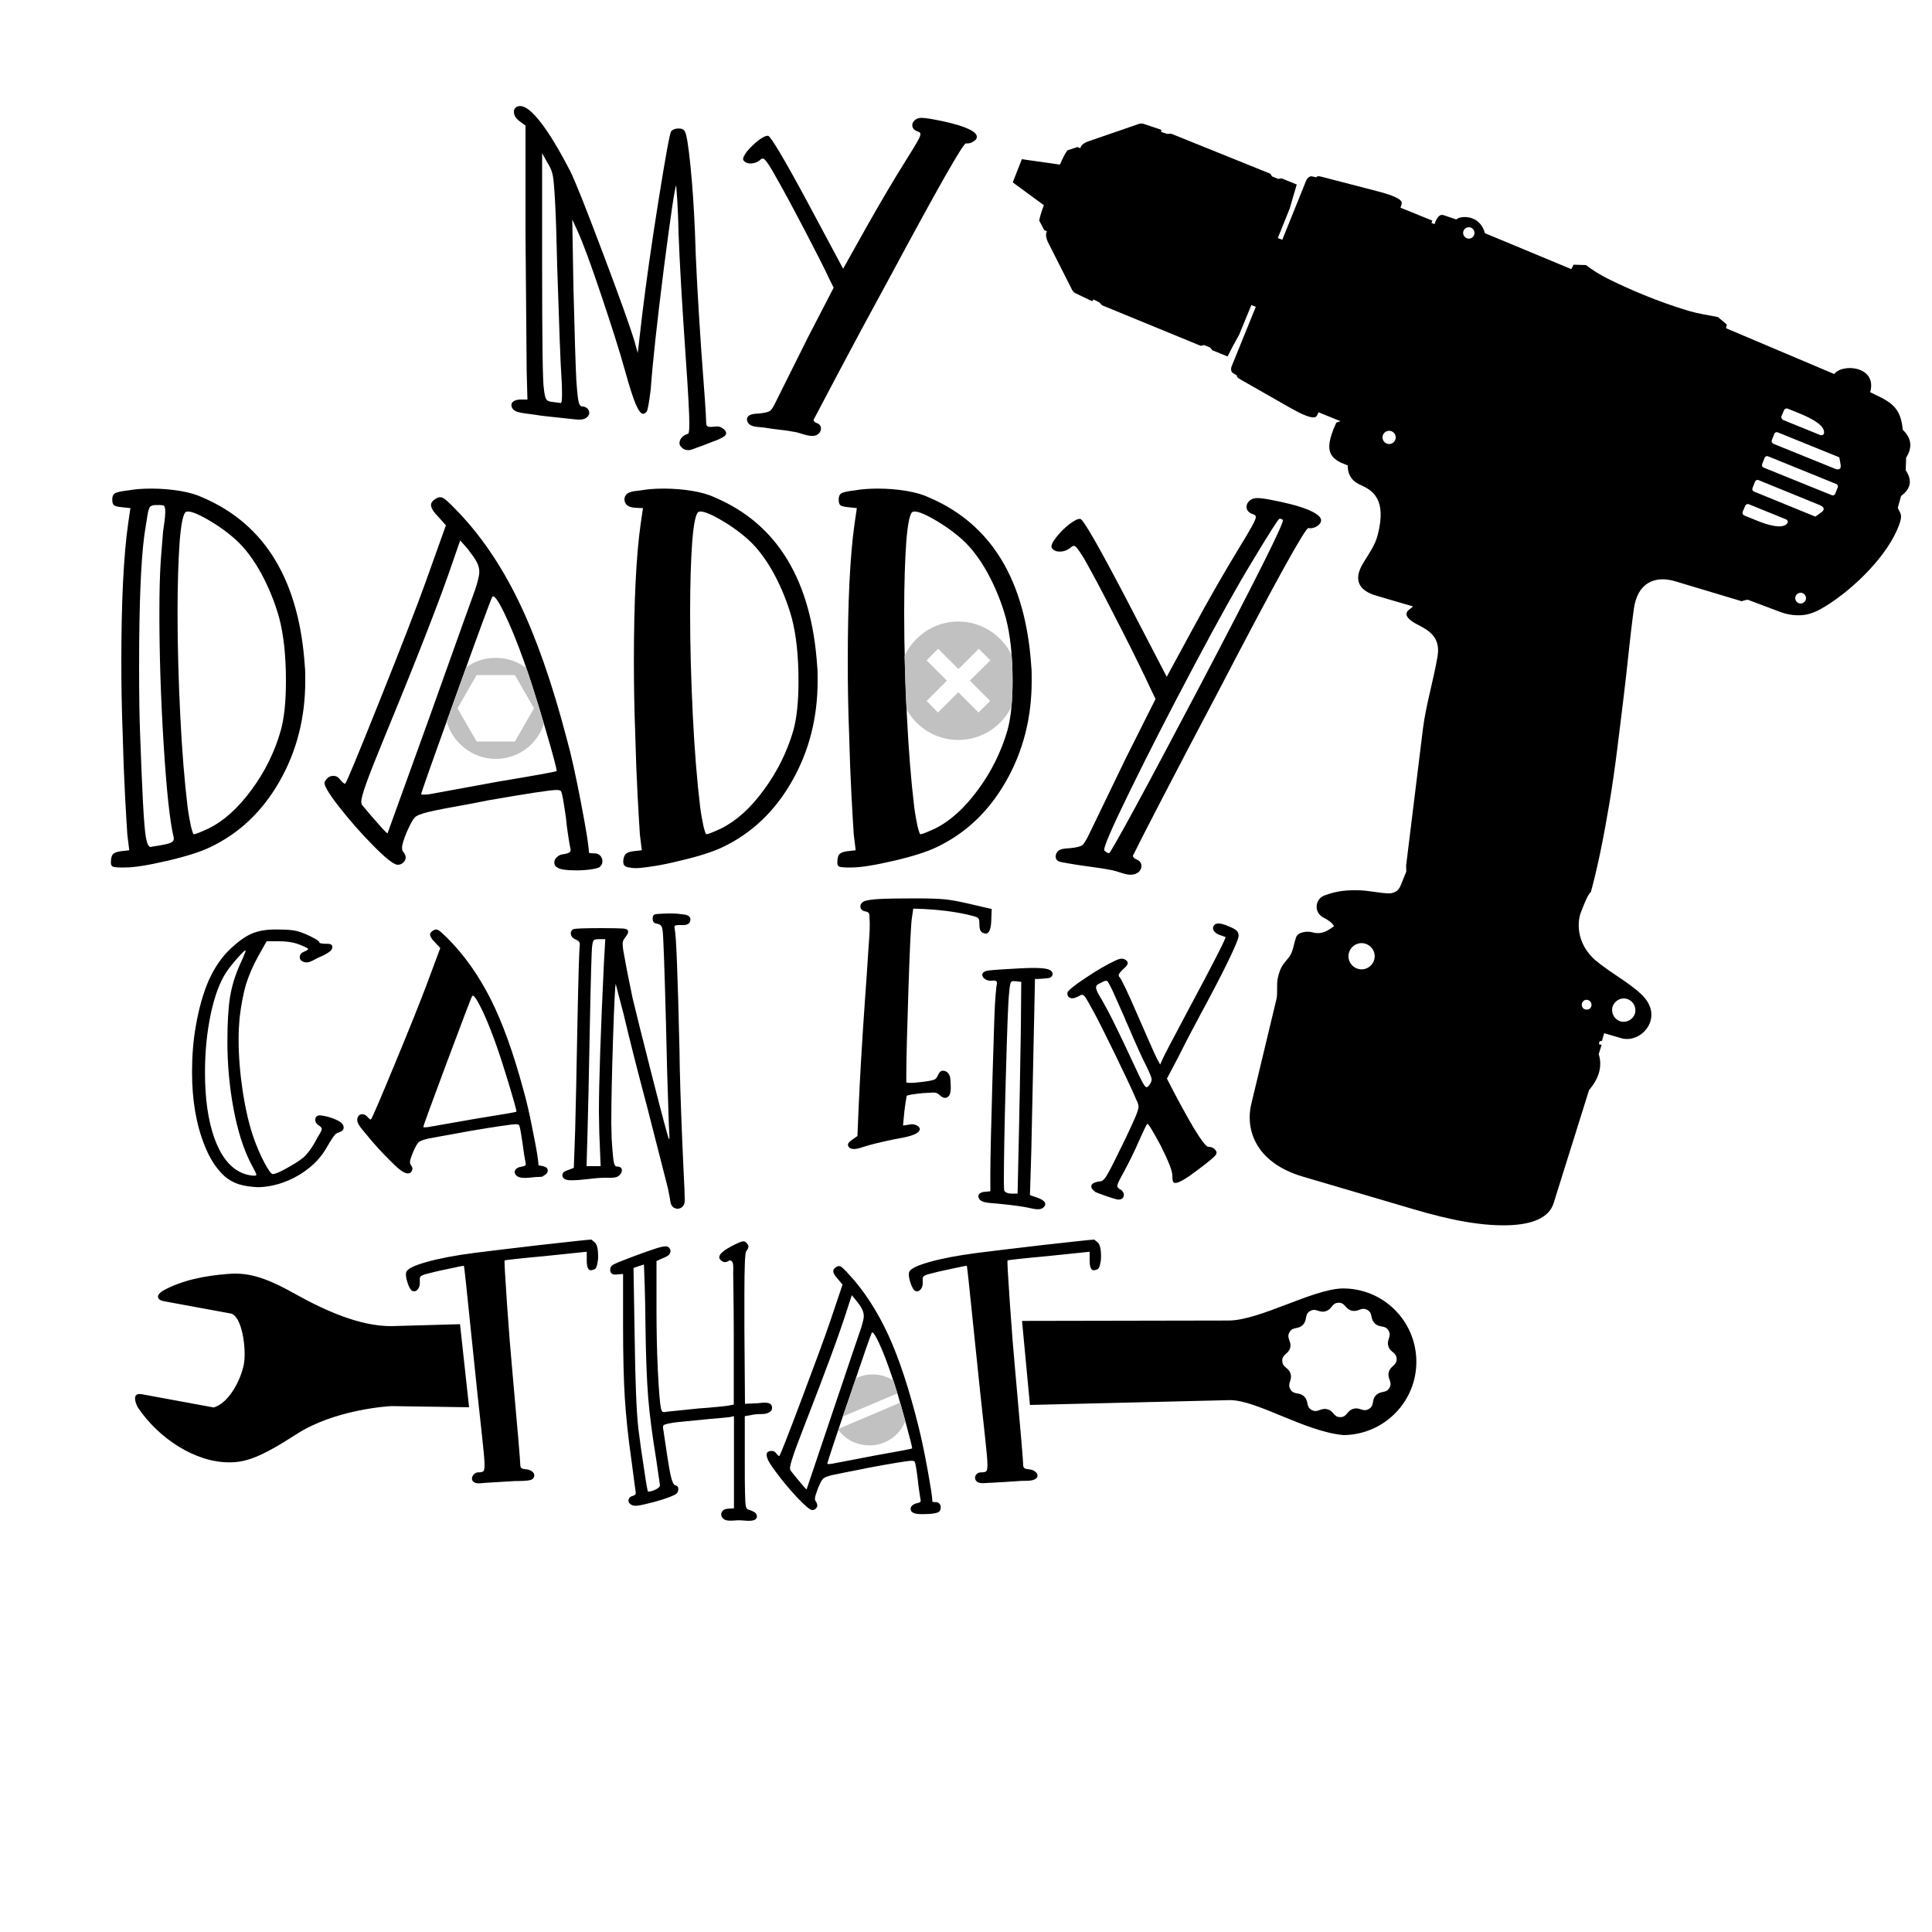
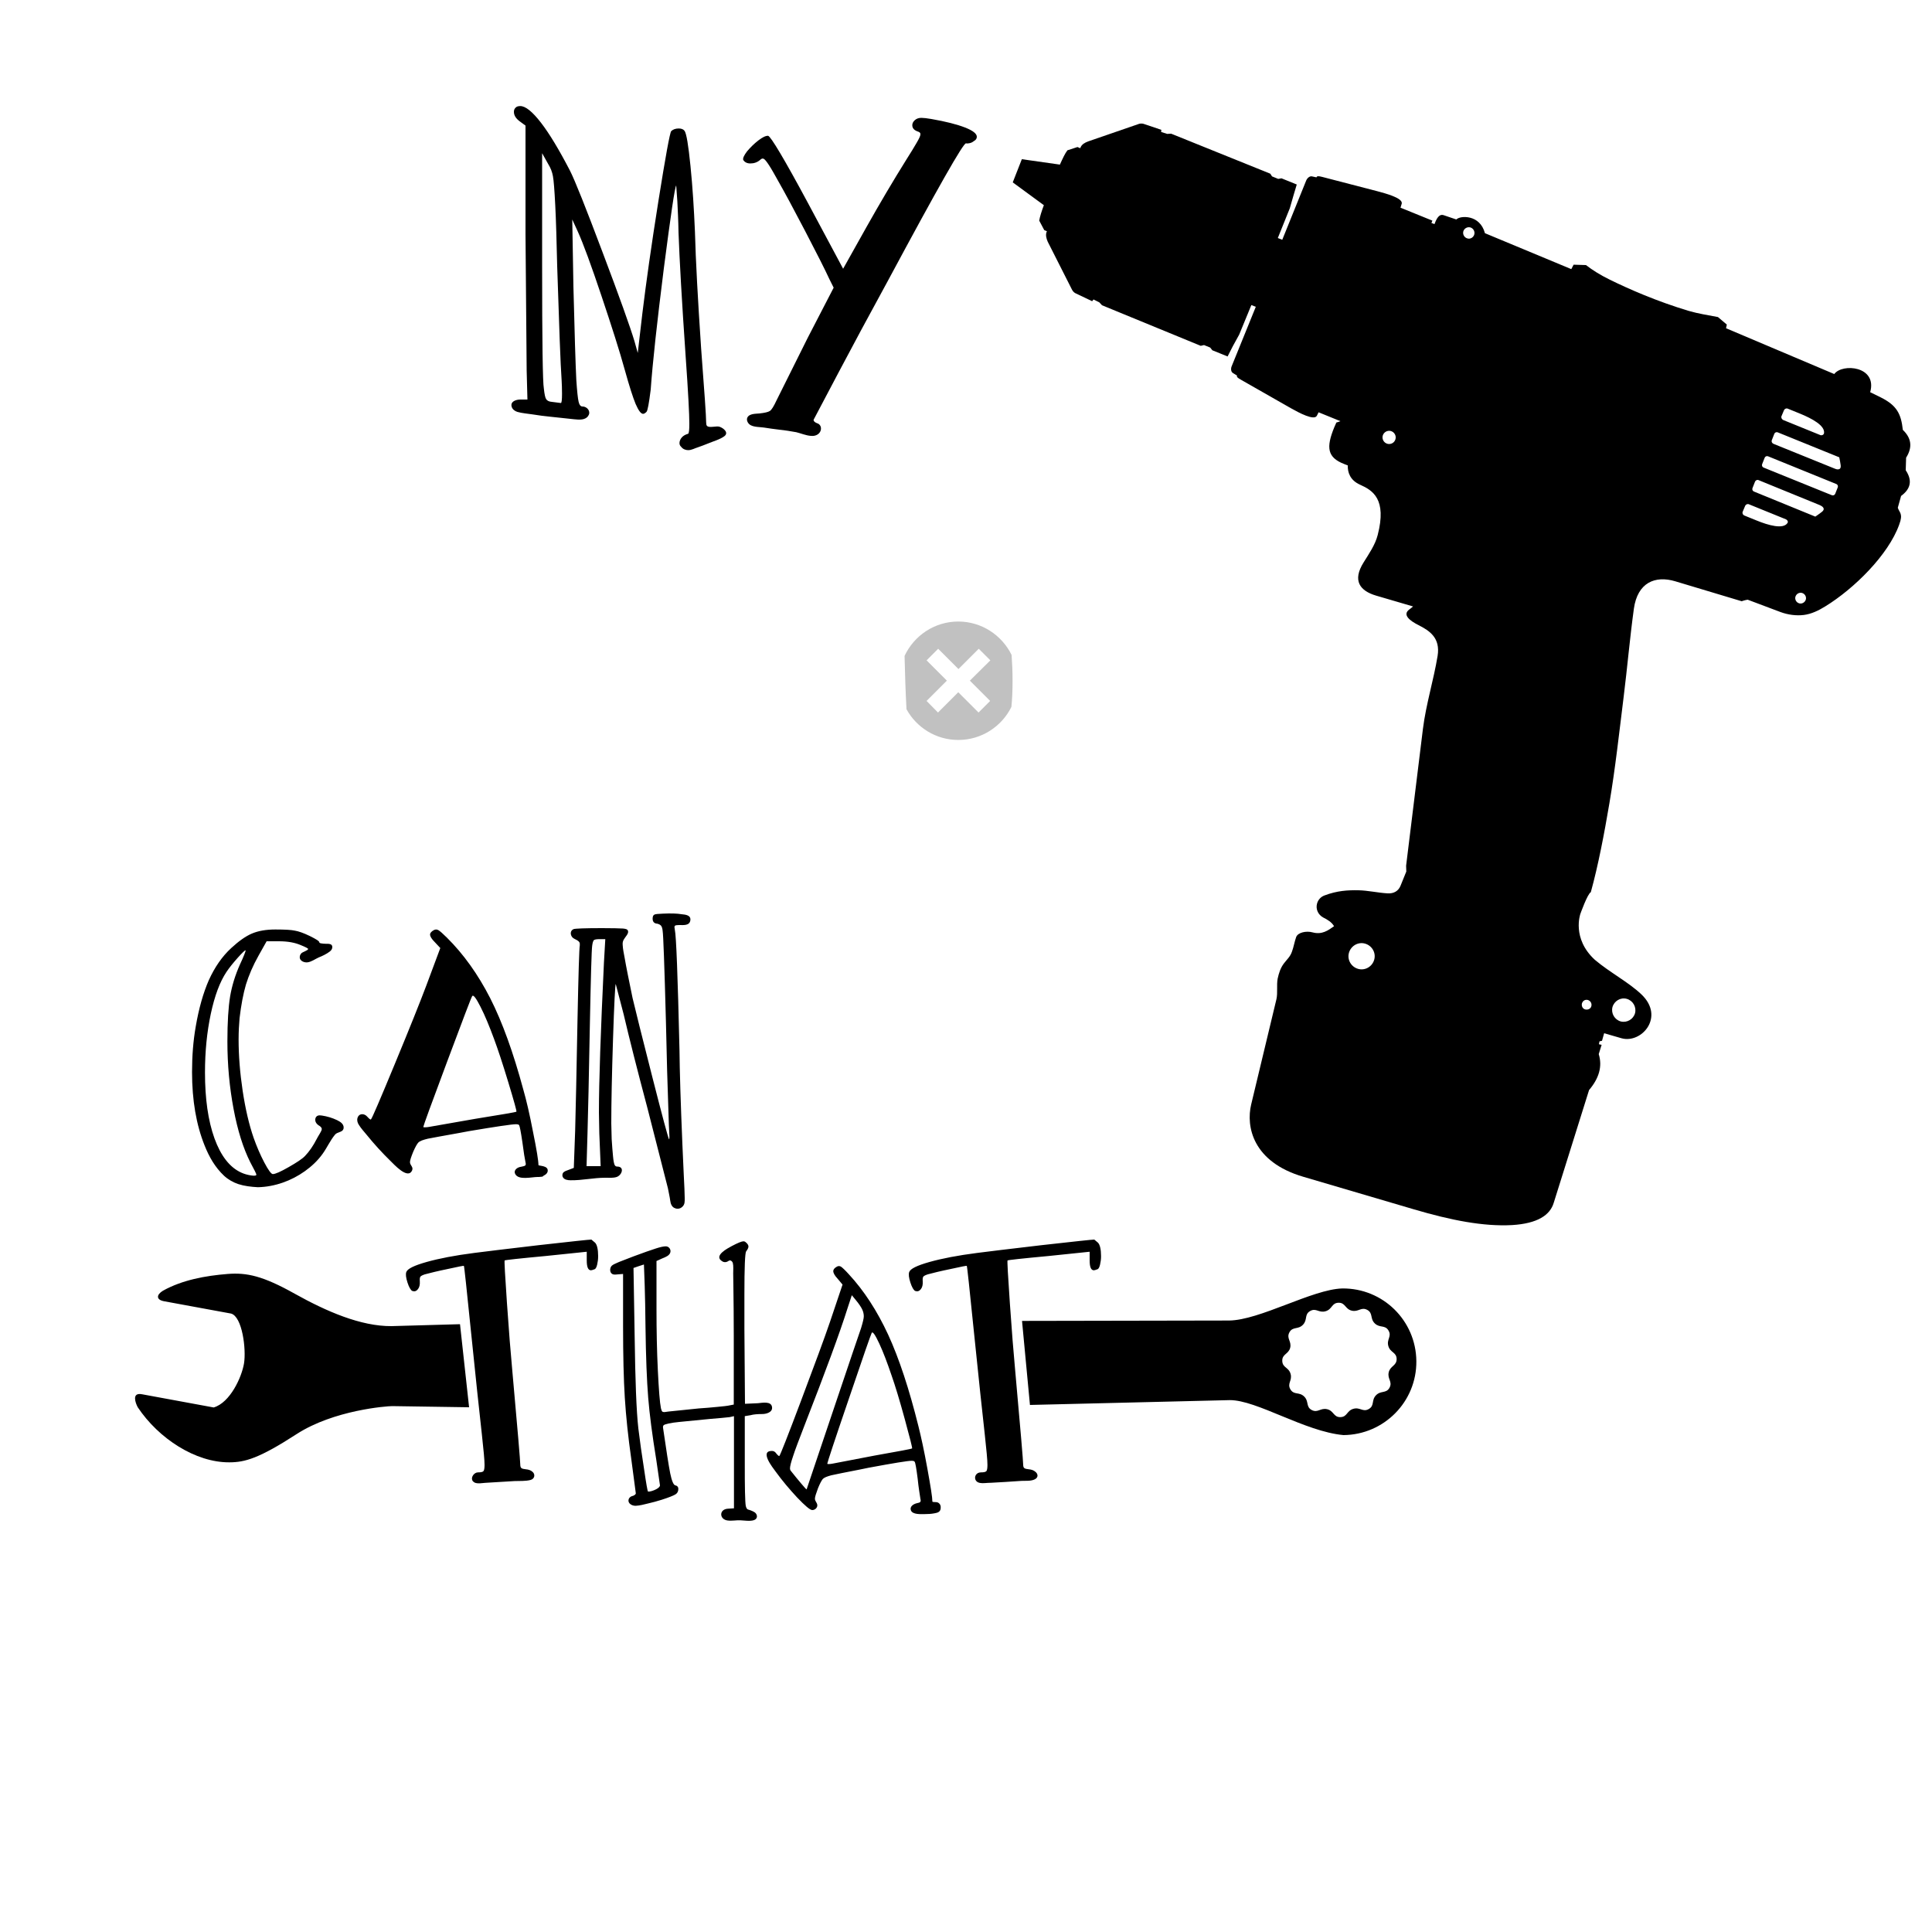
<svg xmlns="http://www.w3.org/2000/svg" version="1.1" id="Layer_1" x="0px" y="0px" width="1000px" height="1000px" viewBox="0 0 1000 1000" style="enable-background:new 0 0 1000 1000;" xml:space="preserve">
  <style type="text/css">
	.st0{fill:#C1C1C1;}
</style>
  <g>
    <path d="M351.7,229.3c0-1,0.5-2.1,1.2-2.9c0.8-0.9,1.9-1.5,3.3-1.9c0.4-0.3,0.6-2,0.6-5.1c0-4.9-0.6-16.5-1.9-34.8   c-2-28.9-3.2-50.3-3.7-64.3c-0.1-6.3-0.4-11.7-0.6-16c-0.3-4.4-0.5-7.1-0.6-8.3c-0.7,0.8-2.8,15.1-6.4,42.9   c-3.5,27.8-5.8,48.7-6.8,62.8c-0.9,7.1-1.6,11-2.2,11.5c-0.7,0.7-1.3,1-1.7,1c-1.2,0-2.4-1.7-3.9-5.1c-1.4-3.4-3.3-9.3-5.6-17.6   c-2.7-9.8-6.8-22.6-12.1-38.4c-5.3-15.8-9.4-27-12.3-33.4l-2.8-6.1l0.6,34.8c0.6,24.3,1.1,40.4,1.5,48.3c0.4,5.9,0.8,9.7,1.2,11.3   c0.4,1.6,1,2.4,2,2.4c1.8,0,3.6,1.5,3.5,3.4c-0.1,1.1-0.9,2.2-1.9,2.7c-2.1,1.2-5.6,0.5-7.9,0.3c-3.4-0.3-6.8-0.8-10.3-1.1   c-3.1-0.3-6.1-0.7-9.2-1.2c-2.5-0.4-5.5-0.6-7.9-1.3c-1.3-0.4-2.5-1.3-2.9-2.5c-1-2.9,2.2-3.9,4.4-3.9h3.7l-0.4-15l-0.6-70.7   L272,65l-3-2.2c-2-1.5-3-3.1-3-4.9c0-0.8,0.2-1.5,0.8-2.1c0.5-0.6,1.3-0.9,2.5-0.9c2.7,0,6.3,2.9,10.7,8.6c4.4,5.7,9.4,14,15,24.8   c2.6,5.1,8.2,19.2,16.9,42.3c8.7,23,14.2,38.4,16.5,46l1.7,6.1l2.4-20.6c1.9-15.6,4.6-34.9,8.3-58.1c3.7-23.2,5.9-35.2,6.6-36.1   c0.9-0.9,2.2-1.4,3.9-1.4c1.4,0,2.4,0.4,3,1.2c1,1.3,2,7.4,3.1,18.3c1.1,10.9,1.8,22.2,2.3,33.9c0.4,15,1.5,35.2,3.2,60.4   c1.7,22.4,2.6,35.2,2.6,38.2c0,0.9,0.1,1.5,0.4,1.9c1.2,1.3,4.8-0.1,6.6,0.5c2.2,0.8,4.8,3.1,2.4,4.9c-2.3,1.7-5.7,2.6-8.3,3.7   c-1.8,0.7-3.5,1.4-5.3,2c-1.7,0.5-3.3,1.5-5.1,1.5c-1.4,0-2.8-0.6-3.6-1.7C351.9,230.7,351.7,230,351.7,229.3z M288.4,137.8   c-0.3-13.1-0.6-23.6-1-31.5c-0.4-7.9-0.8-13-1.2-15.1c-0.4-2.2-1.2-4.3-2.4-6.2l-3.2-5.7V137c0,39.7,0.3,61.1,0.9,64.1   c0.3,2.9,0.7,4.8,1.2,5.5c0.5,0.8,1.5,1.3,2.9,1.4l4.7,0.6c0.4,0,0.6-1.6,0.6-4.8c0-2.8-0.1-5.1-0.2-6.9   C290.1,188.6,289.4,168.8,288.4,137.8z M403.3,222.4c-2.6-0.3-5.3-0.7-7.9-1.1c-2.1-0.3-4.9-0.2-6.8-1.2c-1.4-0.7-2.4-2.5-1.8-3.9   c1-2.2,4.4-2,6.3-2.2c2.7-0.3,4.5-0.7,5.4-1.3c0.9-0.6,2-2.4,3.4-5.4l16.2-32.5l13.4-25.9l-2.2-4.4c-2.3-5-6.5-13.3-12.5-24.8   c-6-11.5-10.7-20.2-14-26c-1.9-3.4-3.4-6.1-4.7-8.1c-1.3-2-2.2-3.1-2.8-3.4c-0.6-0.3-1.2-0.1-1.9,0.6c-1.4,1.2-3.1,1.8-5,1.8   c-1.7,0-2.9-0.6-3.7-1.8c-0.3-0.9,0.4-2.4,2-4.5c1.7-2,3.6-3.9,5.8-5.6c2.2-1.7,3.9-2.5,5.1-2.4c1.4,0.4,8.3,11.9,20.5,34.6   l18.3,34.2l12.1-21.6c6.8-12.1,13.7-23.8,20.7-35c2.2-3.4,3.9-6.3,5.2-8.5c1.3-2.2,2-3.7,2-4.4c0.1-0.7-0.3-1.1-1-1.4   c-2.2-0.7-3.2-1.8-3.2-3.4c0-0.9,0.4-1.8,1.3-2.6c0.9-0.8,2-1.2,3.4-1.2c1.1,0,2.9,0.2,5.2,0.6c7.5,1.3,13.3,2.8,17.4,4.4   c4.1,1.6,6.1,3.2,6.1,4.8c0,0.9-0.5,1.7-1.5,2.2c-0.6,0.5-1.3,0.9-2.2,1.1c-0.9,0.2-1.5,0.2-1.9,0.1c-1.3-0.4-14.7,23.2-40.3,70.9   c-10.1,18.5-18.5,34.1-25.3,47c-6.8,12.9-11.2,21.3-13.3,25.2c0,0.7,0.6,1.3,1.9,1.8c2.3,0.7,2.5,3.6,0.9,5.2   c-1.1,1.1-2.7,1.5-4.3,1.3c-2.5-0.2-5-1.3-7.5-1.9C409.3,223.2,406.3,222.7,403.3,222.4z" />
-     <path d="M58.8,448.7c-0.9-0.2-1.4-0.9-1.4-2c0-2.2,0.3-3.7,1-4.5c0.7-0.8,2-1.3,4-1.6l4.5-0.5l-1-8.2c-0.3-4.4-0.7-11.2-1.2-20.5   c-0.5-9.3-0.9-19.8-1.2-31.6c-0.5-12.7-0.7-25.1-0.7-37.3c0-31.3,1.2-55.1,3.5-71.3l1.2-8.2l-4.7-0.5c-1.8-0.2-3.1-0.5-3.7-0.9   c-0.7-0.5-1-1.5-1-3.1c0-1.6,0.5-2.6,1.4-3.2c0.9-0.5,3.3-1.1,7.1-1.5c3.3-0.6,7.2-0.9,11.7-0.9c5.1,0,10.1,0.4,14.9,1.2   c4.8,0.8,8.8,2,11.9,3.5c32.3,13.9,49.8,43.1,52.7,87.5c0.2,1.6,0.2,4,0.2,7.3c0,19.1-4.4,36.4-13.3,52   c-8.9,15.6-20.8,26.9-35.9,34.1c-4.8,2.3-12.1,4.7-22,7c-9.9,2.3-17.2,3.5-22,3.5C61.6,449.1,59.7,448.9,58.8,448.7z M89.3,435.6   c0.6-0.5,0.8-1.3,0.6-2.2c-2-8.1-3.7-24.2-5.2-48.2c-1.5-24-2.2-46.6-2.2-67.7c0-10.6,0.2-19.7,0.7-27.2c0.4-5.1,0.8-10.1,1.2-15.2   c0.2-2.1,2.4-13,0.1-13.5c-0.7-0.2-2-0.2-3.8-0.2c-1.3,0-2.3,0.3-2.9,0.8c-0.6,0.6-1.1,2.1-1.5,4.7c-0.4,2.6-1,6-1.6,10.2   c-1.8,13.5-2.7,36.1-2.7,68c0,15.5,0.2,26.9,0.5,34.3c0.5,14.4,1,26.3,1.5,35.8c0.5,9.5,1,15.7,1.6,18.7c0.6,3,1.4,4.5,2.4,4.5   c0.8-0.2,1.9-0.4,3.4-0.6c1.4-0.2,2.9-0.5,4.3-0.8C87.6,436.6,88.8,436.1,89.3,435.6z M130.2,408.8c7-9.5,12-19.7,15.1-30.6   c1.8-6.4,2.7-15,2.7-25.8c0-13-1.2-23.9-3.5-32.6c-2.3-8.3-5.5-16-9.4-23.2c-4-7.2-8.3-12.9-12.9-17.1c-4.3-3.9-9.3-7.5-14.9-10.7   c-5.6-3.2-9.3-4.5-10.9-3.9c-1.5,0.5-2.6,5.6-3.4,15.3c-0.7,9.7-1.1,22.1-1.1,37.1c0,17.1,0.5,34.7,1.4,53   c0.9,18.3,2.2,34.1,3.8,47.4c0.5,3.8,1.1,7,1.7,9.9c0.7,2.8,1.2,4.2,1.5,4.2c0.8,0,3.4-1,7.7-3   C115.9,424.9,123.2,418.3,130.2,408.8z M306.5,449.9c-2.5,0.4-5.2,0.6-8.2,0.6c-5.1,0-8.4-0.5-9.7-1.4c-1.2-0.6-1.7-1.5-1.7-2.6   c0-1.1,0.5-2.1,1.4-2.9c0.9-0.9,2.1-1.4,3.6-1.5c1.7-0.3,2.7-0.7,3.1-1.1c0.4-0.4,0.5-1.2,0.1-2.5c-0.2-0.8-0.5-2.7-1-5.9   c-0.5-3.1-0.9-6.3-1.2-9.6c-1.2-8.3-2-12.7-2.5-13.4c-0.2-0.5-1-0.7-2.5-0.7c-3,0-14.8,1.8-35.5,5.4l-7,1.4   c-12.3,2.2-20.2,3.7-23.8,4.6c-3.6,0.9-6,1.8-7,2.9c-1,1.1-2.3,3.5-4,7.3c-1.7,4.1-2.5,6.8-2.5,8.2c0,1.1,0.2,1.9,0.7,2.3   c0.8,1.1,1.2,2,1.2,2.8c0,0.9-0.4,1.8-1.2,2.6c-0.8,0.8-1.8,1.2-3,1.2c-1.8,0-6-3.2-12.4-9.7c-6.5-6.5-12.4-13.3-17.9-20.3   c-5.5-7-7.9-11.3-7.5-12.7c1-2.2,2.5-3.3,4.5-3.3c1.5,0,2.6,0.6,3.5,1.9c1.5,1.7,2.4,2.4,2.7,2.1c0.8-0.9,6.8-15.4,18-43.4   c11.2-28,19.1-48.4,23.7-61.2l10.4-29.1l-4.2-4.7c-2.3-2.3-3.5-4.3-3.5-5.9c0-1.2,1-2.4,3-3.5c1.2-0.6,2.3-0.6,3.5,0.1   c1.2,0.7,3.2,2.6,6.2,5.7c12.6,12.8,23.4,28.6,32.5,47.3c9.1,18.7,17.5,42.6,25.1,71.7c2.2,7.8,4.6,18.8,7.3,32.8   c2.7,14.1,4.1,22.7,4.1,25.8c0,0.3,1,0.5,3,0.5c1.2,0,2.1,0.4,2.9,1.2c0.7,0.8,1.1,1.7,1.1,2.8c0,1.1-0.3,2-1,2.6   C310.5,449,309,449.5,306.5,449.9z M221.8,372.6c15.2-42.7,23.3-65.1,24.1-67.3c1.5-4.5,2.2-7.6,2.2-9.2c0-1.9-0.5-3.7-1.5-5.5   c-1-1.8-2.6-4-4.7-6.7l-3.7-4.2l-3.5,10.1c-6.6,19.6-18.4,49.8-35.3,90.8c-4.8,11.7-8.1,20-9.8,24.8c-1.7,4.8-2.6,7.9-2.6,9.5   c0,0.9,0.2,1.6,0.7,2.1c3,3.6,5.8,6.9,8.6,10c2.7,3.1,4.2,4.5,4.3,4.3L221.8,372.6z M257.1,404.7c19.9-3.3,30.2-5.2,31-5.6   c0.3-0.3-1.7-7.9-6.1-22.9c-4.4-14.9-8-26.2-10.8-33.9c-3.5-9.9-6.9-18.2-10.2-25c-3.3-6.8-5.4-9.6-6.2-8.3   c-0.7,1.1-7,18.2-18.9,51.3c-11.9,33.1-17.9,50-17.9,50.8c0,0.2,0.3,0.2,1,0.2c1.3,0,2.4-0.1,3.2-0.2L257.1,404.7z M324.1,448.6   c-0.9-0.4-1.4-0.9-1.5-2.3c-0.1-1.3,0.3-3.1,1.1-4.1c0.7-0.8,2-1.3,4-1.6l4.5-0.5l-1-8.2c-0.3-4.4-0.7-11.2-1.2-20.5   c-0.5-9.3-0.9-19.8-1.2-31.6c-0.5-12.7-0.7-25.1-0.7-37.3c0-31.3,1.2-55.1,3.5-71.3c0,0,1.2-8.2,1.2-8.2c-2.5-0.2-6.3,0.2-8.3-1.6   c-1-0.9-1.5-2.4-1.2-3.7c0.8-3.7,5.6-3.4,8.5-3.9c3.3-0.6,7.2-0.9,11.7-0.9c5.1,0,10.1,0.4,14.9,1.2c4.8,0.8,8.8,2,11.9,3.5   c32.3,13.9,49.8,43.1,52.7,87.5c0.2,1.6,0.2,4,0.2,7.3c0,19.1-4.4,36.4-13.3,52c-8.9,15.6-20.8,26.9-35.9,34.1   c-4.8,2.3-12.1,4.7-22,7c-4.9,1.2-9.8,2.3-14.8,3c-3.8,0.5-7.8,1.3-11.5,0.5C324.9,448.9,324.5,448.8,324.1,448.6z M395.4,408.8   c7-9.5,12-19.7,15.2-30.6c1.8-6.4,2.7-15,2.7-25.8c0-13-1.2-23.9-3.5-32.6c-2.3-8.3-5.5-16-9.4-23.2c-4-7.2-8.3-12.9-12.9-17.1   c-4.3-3.9-9.3-7.5-14.9-10.7c-5.6-3.2-9.3-4.5-10.9-3.9c-1.5,0.5-2.6,5.6-3.4,15.3c-0.7,9.7-1.1,22.1-1.1,37.1   c0,17.1,0.5,34.7,1.4,53c0.9,18.3,2.2,34.1,3.8,47.4c0.5,3.8,1.1,7,1.7,9.9c0.7,2.8,1.2,4.2,1.5,4.2c0.8,0,3.4-1,7.7-3   C381.1,424.9,388.5,418.3,395.4,408.8z M434.8,448.7c-0.9-0.2-1.4-0.9-1.4-2c0-2.2,0.3-3.7,1-4.5c0.7-0.8,2-1.3,4-1.6l4.5-0.5   l-1-8.2c-0.3-4.4-0.7-11.2-1.2-20.5c-0.5-9.3-0.9-19.8-1.2-31.6c-0.5-12.7-0.7-25.1-0.7-37.3c0-31.3,1.2-55.1,3.5-71.3l1.2-8.2   l-4.7-0.5c-1.8-0.2-3.1-0.5-3.7-0.9c-0.7-0.5-1-1.5-1-3.1c0-1.6,0.5-2.6,1.4-3.2c0.9-0.5,3.3-1.1,7.1-1.5c3.3-0.6,7.2-0.9,11.7-0.9   c5.1,0,10.1,0.4,14.9,1.2c4.8,0.8,8.8,2,11.9,3.5c32.3,13.9,49.8,43.1,52.7,87.5c0.2,1.6,0.2,4,0.2,7.3c0,19.1-4.4,36.4-13.3,52   c-8.9,15.6-20.8,26.9-35.9,34.1c-4.8,2.3-12.1,4.7-22,7c-9.9,2.3-17.2,3.5-22,3.5C437.7,449.1,435.7,448.9,434.8,448.7z    M506.2,408.8c7-9.5,12-19.7,15.2-30.6c1.8-6.4,2.7-15,2.7-25.8c0-13-1.2-23.9-3.5-32.6c-2.3-8.3-5.5-16-9.4-23.2   c-4-7.2-8.3-12.9-12.9-17.1c-4.3-3.9-9.3-7.5-14.9-10.7c-5.6-3.2-9.3-4.5-10.9-3.9c-1.5,0.5-2.6,5.6-3.4,15.3   c-0.7,9.7-1.1,22.1-1.1,37.1c0,17.1,0.5,34.7,1.4,53c0.9,18.3,2.2,34.1,3.8,47.4c0.5,3.8,1.1,7,1.7,9.9c0.7,2.8,1.2,4.2,1.5,4.2   c0.8,0,3.4-1,7.7-3C491.9,424.9,499.2,418.3,506.2,408.8z M565.6,448.8c-5.3-0.7-10.6-1.5-15.9-2.5c-1-0.2-2-0.4-2.6-1.1   c-0.7-0.7-0.8-1.8-0.6-2.7c0.9-3.5,4.5-3.2,7.4-3.5c3.1-0.3,5.2-0.8,6.2-1.5c1-0.7,2.3-2.9,4-6.5l18.6-38.5l15.4-30.7l-2.5-5.2   c-2.7-5.9-7.5-15.8-14.4-29.4c-7-13.7-12.3-24-16.1-30.9c-2.2-4.1-4-7.3-5.5-9.6c-1.5-2.3-2.6-3.7-3.2-4c-0.7-0.3-1.4-0.1-2.2,0.7   c-1.7,1.4-3.6,2.1-5.7,2.1c-2,0-3.4-0.7-4.2-2.1c-0.3-1.1,0.5-2.9,2.4-5.3c1.9-2.4,4.1-4.7,6.7-6.7c2.6-2,4.5-3,5.8-2.8   c1.7,0.5,9.5,14.2,23.6,41.1l21.1,40.6l13.9-25.6c7.8-14.4,15.7-28.2,23.8-41.5c2.5-4.1,4.5-7.4,6-10.1c1.5-2.7,2.3-4.4,2.4-5.2   c0.1-0.8-0.3-1.3-1.1-1.6c-2.5-0.8-3.7-2.1-3.7-4c0-1.1,0.5-2.1,1.5-3.1c1-0.9,2.3-1.4,4-1.4c1.3,0,3.3,0.2,6,0.7   c8.6,1.6,15.3,3.3,20,5.2c4.7,1.9,7.1,3.8,7.1,5.6c0,2.6-4.2,4.7-6.5,4c-1.5-0.5-17,27.5-46.4,84c-11.6,21.9-21.3,40.5-29.2,55.7   c-7.9,15.2-13,25.2-15.3,29.9c0,0.8,0.7,1.5,2.2,2.1c2.8,1.2,2.9,4.6,0.6,6.5c-1.4,1.1-3.3,1.4-5.1,1.2c-2.9-0.4-5.6-1.7-8.5-2.3   C572.1,449.7,568.8,449.2,565.6,448.8z M588.3,416.6c9-16.6,19.7-36.8,32.2-60.5c30-57.1,44.5-86.1,43.5-87   c-0.8-0.6-1.5-0.8-1.9-0.5c-0.4,0.3-1.8,2.3-4.2,6.1c-2.4,3.8-5.7,9.1-9.8,16c-7.3,11.9-17.2,29.7-29.8,53.4   c-12.6,23.7-23.7,45.4-33.3,65c-9.6,19.6-14.1,30-13.4,31.1c0.3,0.3,0.7,0.6,1.1,0.9c0.4,0.3,0.9,0.5,1.4,0.5   C574.5,441.5,579.3,433.2,588.3,416.6z" />
    <path d="M123.4,612.9c-2.7-0.9-5.2-2.3-7.4-4.3c-4.7-4.4-7.8-9.9-10.1-15.7c-4.3-10.7-6.5-23.3-6.5-38c0-8.3,0.6-16.1,1.9-23.5   c1.6-9.4,3.9-17.5,6.8-24.1c3-6.6,6.8-12.2,11.6-16.6c3.9-3.6,7.4-6.1,10.7-7.5c3.3-1.4,7.3-2.1,12.1-2.1c5,0,8.4,0.2,10.1,0.6   c1.9,0.3,4.5,1.2,7.8,2.8c3.2,1.6,4.9,2.6,4.9,3.3c0,0.2,0.3,0.4,1,0.5c0.7,0.1,1.5,0.2,2.4,0.2c1.4,0,3.3-0.1,3.3,1.7   c0,0.9-0.5,1.7-1.3,2.3c-1.7,1.3-3.8,2.3-5.8,3.1c-1.8,0.8-3.6,2.2-5.7,2.5c-1.7,0.2-3.6-0.6-4-2.1c-0.2-0.9,0.1-1.9,0.8-2.6   c0.5-0.6,3.5-1.5,3.5-2.2c0-0.3-1.3-1-3.8-2c-3-1.3-6.7-2-11.3-2H138l-4.1,7.3c-3,5.3-5.1,10.3-6.6,15.1   c-1.4,4.8-2.5,10.6-3.3,17.4c-0.3,3.4-0.5,7.1-0.5,11c0,8.4,0.7,17.3,2.1,26.6c1.4,9.3,3.3,17.5,5.7,24.4c1.6,4.5,3.4,8.7,5.5,12.7   c2.1,4,3.6,6,4.4,6c1.3,0,4-1.2,8.2-3.6c4.2-2.4,7.1-4.3,8.5-5.8c2.2-2.3,4.2-5.2,6.1-8.9c0.2-0.4,0.7-1.3,1.5-2.6   c0.5-1,1.6-2.3,0.7-3.3c-0.4-0.5-0.9-0.8-1.4-1.1c-0.8-0.6-1.5-1.4-1.6-2.4c-0.2-1,0.3-2.1,1.2-2.5c0.7-0.3,1.4-0.2,2.2-0.1   c2.7,0.4,5.4,1.2,7.9,2.4c1,0.5,1.9,1,2.6,1.8c0.7,0.8,1,1.9,0.6,2.9c-0.6,1.6-3.2,1.4-4.3,2.8c-2.5,3-4.1,6.7-6.4,9.9   c-2.5,3.5-5.7,6.5-9.2,9c-7,5-15.6,8.1-24.3,8.3C129.9,614.3,126.5,613.9,123.4,612.9z M129.9,608.4c1.9,0.3,2.8,0.1,2.8-0.4   c0-0.4-1.1-2.6-3.2-6.5c-3.6-7.2-6.5-16.3-8.6-27.5c-2.1-11.1-3.2-22.8-3.2-34.9c0-10.1,0.5-17.8,1.4-23.3c0.9-5.4,2.6-11,5.1-16.6   c0.9-1.9,1.6-3.5,2.2-5c0.6-1.5,0.8-2.2,0.7-2.3c-0.2-0.2-1.6,1.1-4.1,3.9c-2.5,2.8-4.4,5.2-5.8,7.3c-3.4,5.1-6.1,12.3-8.1,21.7   c-2,9.4-3,19.5-3,30.3c0,13.6,1.6,24.9,4.9,34.1c3.3,9.1,7.9,15,13.8,17.7C126.3,607.6,128,608.1,129.9,608.4z M280,609.1   c-0.6,0.1-1.2,0.1-1.8,0.1c-2.9,0-9.8,1.8-11.5-1.5c-1.1-2.1,1.2-3.6,3.1-3.8c1.1-0.2,1.8-0.4,2.1-0.7c0.3-0.3,0.3-0.8,0.1-1.6   c-0.1-0.5-0.3-1.8-0.7-3.9c-0.3-2.1-0.6-4.2-0.9-6.4c-0.8-5.5-1.4-8.5-1.7-8.9c-0.1-0.3-0.7-0.5-1.7-0.5c-2,0-10.2,1.2-24.4,3.6   l-4.8,0.9c-8.4,1.5-13.9,2.5-16.4,3c-2.5,0.6-4.1,1.2-4.8,1.9c-0.7,0.7-1.6,2.3-2.7,4.8c-1.1,2.7-1.7,4.5-1.7,5.4   c0,1.7,1.9,2.5,1.1,4.3c-2.2,5-9.6-3.4-11.2-4.9c-4.4-4.3-8.5-8.8-12.3-13.5c-1.3-1.6-2.9-3.3-4-5.1c-0.7-1-1.1-2.3-0.8-3.5   c0.7-2.7,3.6-2.6,5.1-0.8c1,1.1,1.6,1.6,1.9,1.4c0.6-0.6,4.7-10.2,12.4-28.8c7.7-18.6,13.1-32.1,16.3-40.6l7.2-19.3l-2.9-3.1   c-1.6-1.6-2.4-2.9-2.4-3.9c0-0.8,0.7-1.6,2-2.3c0.8-0.4,1.6-0.4,2.4,0.1c0.8,0.5,2.2,1.7,4.3,3.8c8.6,8.5,16.1,19,22.4,31.3   c6.3,12.4,12,28.2,17.2,47.5c1.5,5.2,3.2,12.4,5,21.8c1.9,9.3,2.8,15,2.8,17.1c0,0.6,5.1,0.1,4.8,3.1c-0.1,1.1-1.1,2-2.1,2.4   C281.1,609,280.5,609.1,280,609.1z M246,579.1c13.6-2.2,20.8-3.4,21.3-3.7c0.2-0.2-1.2-5.3-4.2-15.2c-3-9.9-5.5-17.4-7.4-22.5   c-2.4-6.5-4.7-12.1-7-16.6c-2.3-4.5-3.7-6.4-4.3-5.5c-0.5,0.7-4.8,12.1-13,34c-8.2,21.9-12.3,33.2-12.3,33.7c0,0.1,0.2,0.2,0.7,0.2   c0.9,0,1.6-0.1,2.2-0.2L246,579.1z M347.6,623.8c-0.4-0.7-0.6-1.6-0.7-2.4c-0.3-2.2-0.8-4.2-1.2-6.4l-10.6-41.5   c-5.3-19.9-9.4-36.1-12.3-48.5l-4.1-15.7c-0.3,0.5-0.8,10-1.4,28.5c-0.6,18.5-0.9,33-0.9,43.7l0.2,8.1c0.2,3.6,0.5,6.6,0.7,8.9   c0.2,2.3,0.5,3.7,0.8,4.4c0.3,0.6,0.7,0.9,1.3,0.9c4,0,2.6,4.4-0.2,5.4c-1.8,0.6-4.1,0.4-6,0.4c-6,0-11.9,1.4-17.9,1.3   c-1.5,0-3.2-0.3-3.9-1.5c-0.4-0.6-0.4-1.4-0.1-2.1c0.5-1,1.8-1.3,2.8-1.7c0,0,2.9-1.1,2.9-1.1l0.7-19.3c0.3-10.8,0.7-29.7,1.2-56.6   c0.5-24.9,0.9-38,1.2-39.2c0,0,0-0.9,0-0.9c0-1.8-2.8-2.2-3.8-3.3c-1.2-1.3-1.3-3.5,0.6-4.3c0.9-0.3,5.8-0.5,14.7-0.5   c5.5,0,9,0.1,10.7,0.2c1.1,0.1,2.7,0.2,2.8,1.5c0.1,0.7-0.3,1.4-0.7,2c-1.3,1.9-2.3,2.7-2.1,5c0.1,2.2,0.6,4.4,1,6.6   c0.8,4.7,2.2,11.6,4.1,20.8c1.5,6.4,4.9,20,10.2,40.8c5.3,20.8,8.2,31.6,8.7,32.4c0.1,0.1,0.2-0.4,0.2-1.4l-0.3-6.2   c-0.7-19.7-1.2-37.3-1.5-52.7c-0.8-30.1-1.4-45.9-1.7-47.4c-0.1-1.3-0.4-2.3-0.8-2.8c-0.4-0.5-1.1-0.9-2-1.1   c-1.6-0.1-2.4-1-2.4-2.6c0-1.1,0.3-1.8,0.9-2.1c0.6-0.3,2-0.4,4.4-0.5c4.2-0.2,7.4-0.1,9.7,0.3c2.1,0.2,5,0.5,4.5,3.3   c-0.5,2.7-3.6,2.3-5.7,2.3c-1,0-1.7,0.1-2,0.2c-0.3,0.2-0.5,0.4-0.5,0.9l0.2,1.4c0.7,3,1.5,23.7,2.4,62.2c0.1,11,0.6,27.2,1.5,48.7   l0.7,15.6c0.3,5.9,0.5,10,0.5,12.1c0,1.8,0.2,3.5-1.3,4.8c-1,0.9-2.4,1.2-3.6,0.7C348.5,625.1,348,624.5,347.6,623.8z M310,575.8   c0-16,0.9-41.8,2.6-77.6l0.7-12.1h-3.1c-1.5,0-2.4,0.2-2.8,0.5c-0.4,0.4-0.7,1.4-0.9,3c-0.3,2.1-0.7,15.9-1.2,41.4   c-0.5,26.9-0.9,45.3-1.2,55.2l-0.5,17.4h7.3l-0.7-17L310,575.8z" />
-     <path d="M438.9,592.3c0.2-0.9,1.2-1.7,2.1-2.3l2.8-2l0.7-16.3c0.5-11.7,1.5-29.8,3.2-54.1c0.6-8.3,1.2-16.6,1.7-24.9   c0.4-6.2,1.1-12.5,0.6-18.7c0-0.6-0.1-1.2-0.5-1.6c-0.6-0.6-1.7-0.6-2.5-0.9c-0.8-0.3-1.4-0.9-1.6-1.7c-0.4-1.5,0.7-2.8,2.1-3.4   c1.4-0.5,4.1-0.9,8-1.1c3.9-0.2,10.3-0.3,19-0.3c6.8,0,11.6,0.2,14.6,0.5c3,0.3,7,1,12.1,2.2l12.1,2.8l-0.2,5.4   c-0.1,4.9-1.1,7.3-2.8,7.3c-1.5,0-2.8-0.9-3.1-2.3c-0.2-0.8-0.3-2-0.3-3.7c0-1.1-0.3-1.9-1-2.3c-0.7-0.4-2.5-0.9-5.6-1.6   c-6.8-1.5-14.1-2.4-22.1-2.8l-5.5-0.2l-0.7,4.8c-0.5,3.1-1.1,15.5-1.8,37c-0.7,21.6-1.1,36.4-1.1,44.5v3.6c0.2,0.2,0.9,0.3,2,0.3   c1.7,0,3.7-0.2,6.2-0.5c3.3-0.4,5.4-0.8,6.3-1.2c2.3-0.9,1.8-5.3,5.3-4.5c1.2,0.3,2.1,1.2,2.5,2.2c0.5,1,0.5,2.2,0.6,3.3   c0.1,1.6,0.2,3.3,0,4.9c-0.1,1.2-0.5,2.5-1.6,3.2c-1.4,0.8-2.6,0.1-3.6-0.7c-1.3-1.1-1.8-1.7-3.8-1.7l-5.3,0.3   c-5.1,0.5-7.9,1-8.4,1.4c-0.1,0.6-0.3,1.6-0.5,3c-0.2,1.4-0.5,3.1-0.7,5.1l-0.7,7.3l3.2-0.5c0.4-0.1,0.9-0.2,1.6-0.2   c1.8,0,5.1,1.6,3.4,3.7c-2.3,2.6-9.5,3.4-12.8,4.1c-7.6,1.6-12.9,2.9-15.8,3.9c-1.4,0.5-3,1-4.5,1.1c-1,0.1-2.1-0.1-2.9-0.7   C439.1,593.5,438.8,592.9,438.9,592.3z M537.4,625.9c-1.7,0.1-3.6-0.5-5.2-0.8c-2.8-0.6-7.8-1.3-14.8-2c-2.5-0.3-5.5-0.3-7.9-0.9   c-1.2-0.3-2.3-0.9-2.8-1.9c-1.1-2.1,0.9-3.3,2.9-3.4l3-0.3v-9.3c0-7.9,0.4-24.2,1.1-49.1c0.7-24.8,1.2-39.2,1.6-43   c0.1-1.4,0.3-2.9,0.4-4.3c0.1-0.6,0.5-2.2,0.2-2.8c-0.6-1-2.5-0.3-3.7-0.5c-1.2-0.1-2.5-0.7-3.2-1.6c-1.7-2.4,0.7-3.5,2.9-3.7   c1.5-0.2,3.6-0.3,6-0.5c7.9-0.5,13.5-0.8,16.7-0.8c3.7,0,6.3,0.2,7.9,0.7c2.4,0.7,3.3,2.9,1,4.4c-0.3,0.2-7.8,0.9-7.8,0.5   c0,0-0.7,33.3-0.7,33.3l-1.2,56l-0.7,22.7c0,0,4.1,1.4,4.1,1.4c1.8,0.7,5,2.2,3.4,4.4c-0.6,0.9-1.7,1.4-2.8,1.5   C537.8,625.9,537.6,625.9,537.4,625.9z M528.4,531.5l0.2-23.3l-2.8-0.3c-1.1-0.1-1.8-0.1-2.1,0.1c-0.4,0.2-0.7,0.8-0.9,1.9   c-0.2,1.1-0.4,2.5-0.5,4.3c-0.5,4-1,18.6-1.7,43.8c-0.7,25.1-1,42.9-1,53.1c0,3.3,0.1,5,0.2,5.1c0.1,0.4,0.5,0.8,1.2,1.1   c0.7,0.3,1.5,0.5,2.5,0.5h3.2l0.7-31.4C527.7,574.2,528,556,528.4,531.5z M566.2,616.3c-0.6-0.5-1.2-1.1-1.3-1.8   c-0.3-1.5,1-2.2,2.3-2.6c0.8-0.3,1.5-0.4,2-0.4c1.1,0,2.1-0.7,3.1-2.2c1-1.5,2.8-4.8,5.4-10.1c3.8-7.6,6.8-13.9,9.1-19.1   c1.7-3.6,2.5-6.1,2.5-7.3c0-0.9-0.4-2.2-1.2-3.7c-2-4.8-5.7-12.5-10.9-23.3c-5.3-10.8-9-18.3-11.3-22.4c-1.9-3.5-3.2-5.8-3.9-6.9   c-0.7-1.1-1.4-1.6-2-1.6c-0.4,0-1,0.3-1.8,0.8c-1.2,0.6-2.9,1.4-4.3,0.8c-1.2-0.5-1.5-1.5-1.4-2.7c0.2-1,3.3-3.6,9.2-7.5   c5.9-4,11.1-7,15.6-9.1c1.5-0.7,3.4-1.5,5.1-0.5c2.7,1.6,0.6,3.5-1,4.9c-1.2,1.1-1.9,2-2.2,2.6c-0.3,0.6-0.2,1.1,0.3,1.6   c0.8,0.7,4,7.3,9.4,19.8c5,11.4,8.2,18.8,9.8,22.1l1.8,3.3l1.1-2.5c0.6-1.5,4.9-9.7,13-24.9c13.6-25.4,20.2-38.3,19.7-38.6   c0,0-3.4-1.2-3.4-1.2c-1.7-0.7-3.8-2.5-2.8-4.4c1.4-2.8,6.1-0.7,8.2,0.2c2,0.8,3.3,1.6,3.9,2.2c0.6,0.6,0.9,1.5,0.9,2.6   c0,1.3-1.9,5.9-5.7,13.7c-3.8,7.8-8.7,17.1-14.6,28c-5,9.3-8.6,16.3-10.9,21l-5.9,11.2l4.6,8.9c5.2,9.7,9.1,16.6,11.7,20.5   c2.5,3.9,4.3,5.9,5.2,5.9c1.3,0,2.4,0.4,3.3,1.3c0.9,0.9,1.1,1.8,0.6,2.7c-0.5,0.9-3.7,3.7-9.8,8.2c-5.8,4.4-9.5,6.5-11.2,6.5   c-0.7,0-1.2-0.3-1.3-0.9c-0.2-0.6-0.3-1.6-0.3-3c0-2.3-2-7.4-5.9-15.2c-4.3-8-6.6-11.8-7.1-11.5c-0.5,0.6-1.9,3.6-4.3,8.9   c-2,4.7-4.6,10-7.8,16c-0.4,0.6-1,1.9-2,3.7c-1,1.9-1.4,3.1-1.4,3.7c0,0.5,0.5,1,1.4,1.6c1.1,0.4,1.8,1.5,2,2.5   c0.1,0.8-0.2,1.7-0.8,2.2c-1,0.8-2.4,0.7-3.6,0.3c-1.7-0.5-3.4-1-5-1.6c-1.8-0.7-3.8-1.3-5.5-2.1   C566.6,616.5,566.4,616.4,566.2,616.3z M596.1,558.7c0-0.8-0.9-3.1-2.7-6.8c-1.9-3.6-5.2-10.8-9.8-21.6c-0.7-1.5-1.2-2.5-1.4-3.3   c-2.6-5.9-4.7-10.5-6.1-13.7c-1.5-3.2-2.5-5-2.9-5.4c-0.5-0.4-1.1-0.3-2,0.1c-1.5,0.7-2.6,1.3-3.1,1.6c-0.5,0.4-0.8,0.9-0.8,1.5   c0,0.7,0.4,1.8,1.2,3.3c0.8,1.5,1.4,2.4,1.6,2.7c2.1,3.7,4.4,8,6.8,12.9c2.4,4.9,6.1,12.5,10.9,22.9c1.3,2.8,2.4,5.1,3.3,6.8   c0.9,1.7,1.6,2.7,2,2.9c0.5,0.2,0.9,0.1,1.4-0.5C595.7,560.7,596.1,559.5,596.1,558.7z" />
    <path d="M244.4,766c-0.6-1.6,1.1-3.9,3-3.9c1.5,0,2.4-0.2,2.8-0.6c0.4-0.4,0.6-1.5,0.6-3.3c0-2.4-0.5-7.7-1.4-15.9   c-1.2-10.7-3.1-28.3-5.6-52.9c-2.3-22.6-3.5-34-3.7-34.2c-0.1-0.1-2.9,0.4-8.2,1.6c-5.4,1.1-9.4,2.1-12,2.8c-1.2,0.4-2,0.8-2.3,1.2   c-0.3,0.4-0.4,1.2-0.3,2.5c0.1,1.7-0.2,3-1,4c-0.8,1-1.7,1.3-2.9,0.9c-0.8-0.4-1.7-1.9-2.5-4.4c-0.8-2.5-1-4.3-0.6-5.4   c0.6-1.7,4.1-3.4,10.5-5.2c6.4-1.8,14.6-3.4,24.8-4.7c5.2-0.7,16.3-2,33.2-4c17-1.9,26.1-2.9,27.3-2.9l1.9,1.6c1,1,1.6,3.4,1.6,7   c0,1.6-0.2,3-0.5,4.3c-0.3,1.3-0.7,2.1-1.2,2.4c-1,0.4-1.7,0.6-2,0.6c-1.5,0-2.2-1.7-2.2-5.1v-4.5l-21.2,2.2   c-14,1.3-21.1,2.1-21.3,2.3c-0.2,0.3,0.2,7.7,1.2,22.1c1,14.4,1.9,25.8,2.7,34.2c2.8,31.2,4.2,47.7,4.2,49.5c0,0.8,0.2,1.4,0.6,1.7   c0.4,0.3,1.2,0.5,2.3,0.6c1.3,0.1,2.5,0.5,3.3,1.2c1.7,1.3,1.3,3.7-0.8,4.3c-2.5,0.7-5.8,0.5-8.4,0.6c0,0-14.9,0.9-14.9,0.9   c-1.7,0.1-4.1,0.6-5.7-0.1C244.9,766.9,244.5,766.5,244.4,766z M374.4,786.1c-2-1.7-1.3-5,2.4-5.2c0,0,3.1-0.2,3.1-0.2V733   l-2.2,0.5c-2.7,0.3-6,0.6-9.8,0.9c-0.7,0.1-6.2,0.6-16.3,1.6c-2.3,0.2-4.1,0.5-5.5,0.8c-1.4,0.3-2.3,0.6-2.6,0.9   c-0.3,0.3-0.4,0.8-0.3,1.4c1.7,11.7,2.9,19.5,3.7,23.5c0.8,3.9,1.7,6,2.6,6.2c1,0.2,1.6,0.8,1.6,1.9c0,1.2-0.5,2.2-1.5,2.8   c-1,0.6-3.4,1.6-7.2,2.8c-2.3,0.7-4.7,1.4-7,1.9c-2,0.5-4.3,1.1-6.4,1.2c-1.2,0-2.4-0.4-3.2-1.3c-1.1-1.4-0.3-3.2,1.3-3.7   c0.5-0.1,1-0.3,1.4-0.6c0.4-0.3,0.6-0.6,0.6-0.8l-2.3-17.4c-1.7-11.9-2.8-22.6-3.4-32.1c-0.6-9.5-0.9-21.9-0.9-37.1   c0,0,0-26.1,0-27c0,0-2.3,0.2-2.6,0.2c-1.2,0.1-2.6,0.4-3.5-0.6c-0.9-1-0.7-3,0.3-3.9c0.5-0.5,1.8-1.1,3.7-1.9   c2-0.8,4.5-1.7,7.5-2.9c5.1-1.9,8.8-3.2,11.3-4c2.4-0.8,4.2-1.2,5.4-1.2c1.6,0,2.7,1.5,2.4,3c-0.4,1.8-2.6,2.6-4.1,3.2l-3.1,1.4   v24.6c0,11.2,0.2,21.9,0.7,32c0.5,10.2,1,16.7,1.6,19.6c0.2,0.8,0.4,1.4,0.6,1.6c0.2,0.3,0.6,0.4,1.2,0.4c0.2,0,0.9-0.1,2.2-0.3   c0.8-0.1,6-0.6,15.6-1.6c3.3-0.2,6.5-0.5,9.6-0.8c3.1-0.3,4.9-0.5,5.4-0.6l3.1-0.6v-35.5c0-9.3-0.1-17.8-0.2-25.4   c0-2.3-0.1-4.7-0.1-7c0-1.6,0.2-3.9-0.2-5.4c-0.2-0.7-0.9-1.4-1.6-1.3c-0.5,0.1-0.8,0.4-1.2,0.6c-0.8,0.4-1.8,0.4-2.6-0.1   c-4.9-2.9,2.8-6.8,4.8-7.9c3.2-1.7,5.2-2.5,6.1-2.5c0.5,0,0.9,0.2,1.2,0.5c0.9,0.7,1.4,1.5,1.4,2.2c0,0.6-0.4,1.5-1.2,2.5   c-0.6,0.9-0.9,8.3-0.9,22.2v18l0.3,38.7c0,0,6.7-0.3,6.7-0.3c2.2-0.2,6.9-1.2,7.3,2c0.4,2.7-3,3.6-5,3.6c-2.7,0-4.7,0.2-6.1,0.6   l-3,0.5v24c0,6.2,0,11.3,0.1,15.1c0.1,3.8,0.2,6.3,0.4,7.3c0.2,1,0.6,1.7,1.1,1.9c1.8,0.5,3,1.1,3.7,1.6c1.4,1.2,1.4,3.2-0.5,3.9   c-2,0.7-5.1,0.2-7.1,0.1c-2.2-0.1-4.4,0.4-6.6,0.1C375.7,786.9,374.9,786.5,374.4,786.1z M339.7,770.8c1.1-0.6,1.9-1.3,1.9-2   l-1.9-13.1c-2.1-12.9-3.5-23.6-4.2-32.3c-0.7-8.7-1.2-21-1.4-37.1c-0.1-8.2-0.2-15.1-0.4-20.8c-0.2-5.7-0.3-9.3-0.4-11l-2.8,0.9   l-2.6,0.9l0.6,35.6c0.3,22.7,0.9,38.5,1.9,47.4c0.8,6.6,1.8,13.7,3,21.3c1.1,7.6,1.8,11.4,2,11.4   C336.2,772.2,338.2,771.6,339.7,770.8z M483.6,783.3c-1.6,0.3-3.3,0.4-5.1,0.4c-1.9,0-6.1,0.3-7-1.9c-0.8-2,1.3-3.3,2.9-3.7   c1-0.2,1.7-0.4,1.9-0.7c0.3-0.3,0.3-0.8,0.1-1.6c-0.1-0.5-0.3-1.8-0.6-3.9c-0.3-2.1-0.6-4.2-0.8-6.4c-0.7-5.5-1.2-8.5-1.6-8.9   c-0.1-0.3-0.6-0.5-1.6-0.5c-1.9,0-9.3,1.2-22.2,3.6l-4.4,0.9c-7.7,1.5-12.7,2.5-14.9,3c-2.3,0.6-3.7,1.2-4.4,1.9   c-0.6,0.7-1.5,2.3-2.5,4.8c-1,2.7-1.6,4.5-1.6,5.4c0,1.5,1.5,2.3,1.2,3.9c-0.3,1.2-1.4,2-2.6,2c-1.1,0-3.7-2.2-7.8-6.5   c-4-4.3-7.8-8.8-11.2-13.5c-1.3-1.8-8.4-10.6-1.9-10.6c0.9,0,1.7,0.4,2.2,1.2c0.9,1.1,1.5,1.6,1.7,1.4c0.5-0.6,4.3-10.2,11.3-28.8   c7-18.6,12-32.1,14.9-40.6l6.5-19.3l-2.6-3.1c-1.5-1.6-2.2-2.9-2.2-3.9c0-0.8,0.6-1.6,1.9-2.3c0.7-0.4,1.5-0.4,2.2,0.1   c0.7,0.5,2,1.7,3.9,3.8c7.9,8.5,14.7,19,20.4,31.3c5.7,12.4,10.9,28.2,15.7,47.5c1.3,5.2,2.9,12.4,4.6,21.8s2.6,15,2.6,17.1   c0,0.2,0.6,0.3,1.9,0.3c1.4,0,2.5,1.3,2.4,2.7C487,782.6,485.3,783,483.6,783.3z M430.6,732c9.5-28.3,14.6-43.2,15.1-44.6   c0.9-3,1.4-5,1.4-6.1c0-1.2-0.3-2.5-0.9-3.7c-0.6-1.2-1.6-2.7-3-4.4l-2.3-2.8l-2.2,6.7c-4.1,13-11.5,33-22.1,60.2   c-3,7.8-5.1,13.2-6.1,16.4c-1.1,3.2-1.6,5.3-1.6,6.3c0,0.6,0.2,1.1,0.5,1.4c1.9,2.4,3.7,4.6,5.4,6.6c1.7,2,2.6,3,2.7,2.9L430.6,732   z M452.7,753.4c12.4-2.2,18.9-3.4,19.4-3.7c0.2-0.2-1.1-5.3-3.8-15.2c-2.7-9.9-5-17.4-6.8-22.5c-2.2-6.5-4.3-12.1-6.4-16.6   c-2.1-4.5-3.4-6.4-3.9-5.5c-0.4,0.7-4.4,12.1-11.8,34c-7.5,21.9-11.2,33.2-11.2,33.7c0,0.1,0.2,0.2,0.6,0.2c0.8,0,1.5-0.1,2-0.2   L452.7,753.4z M504.9,765.9c-0.7-1.6,0.4-3.8,2.8-3.8c1.5,0,2.4-0.2,2.8-0.6c0.4-0.4,0.6-1.5,0.6-3.3c0-2.4-0.5-7.7-1.4-15.9   c-1.2-10.7-3.1-28.3-5.6-52.9c-2.3-22.6-3.5-34-3.7-34.2c-0.1-0.1-2.9,0.4-8.2,1.6c-5.4,1.1-9.4,2.1-12,2.8c-1.2,0.4-2,0.8-2.3,1.2   c-0.3,0.4-0.4,1.2-0.3,2.5c0.1,1.7-0.2,3-1,4c-0.8,1-1.7,1.3-2.9,0.9c-0.8-0.4-1.7-1.9-2.5-4.4c-0.8-2.5-1-4.3-0.6-5.4   c0.6-1.7,4.1-3.4,10.5-5.2c6.4-1.8,14.6-3.4,24.8-4.7c5.2-0.7,16.3-2,33.2-4c17-1.9,26.1-2.9,27.3-2.9l1.9,1.6c1,1,1.6,3.4,1.6,7   c0,1.6-0.2,3-0.5,4.3c-0.3,1.3-0.7,2.1-1.2,2.4c-1,0.4-1.7,0.6-2,0.6c-1.5,0-2.2-1.7-2.2-5.1v-4.5l-21.2,2.2   c-14,1.3-21.1,2.1-21.3,2.3c-0.2,0.3,0.2,7.7,1.2,22.1c1,14.4,1.9,25.8,2.7,34.2c2.8,31.2,4.2,47.7,4.2,49.5c0,0.8,0.2,1.4,0.6,1.7   c0.4,0.3,1.2,0.5,2.3,0.6c1.3,0.1,2.5,0.5,3.3,1.2c1.5,1.1,1.8,3-0.2,4c-2,1-4.8,0.7-6.9,0.8c-5.4,0.4-10.7,0.7-16.1,1   C510.3,767.4,506.1,768.6,504.9,765.9z" />
    <path d="M982.3,262.8l1.7-6.1c4.9-3.6,6-7.9,2.4-13.3l0.2-6.5c3.6-5.7,2.5-10.4-1.7-14.4c-0.9-8.2-3-12.6-11.4-16.8l-5.5-2.7   c3.8-13.5-14.4-15.1-18.6-9.4l-56-23.7l0.4-1.9l-4.6-3.9c-5.2-1-10-1.7-15.2-3.2c-16.6-5-30.9-11.3-40.7-16.1   c-5.1-2.5-9.2-5.1-12.4-7.6l-6.4-0.2l-1.2,2.3l-44.7-18.6c-1.3-4.9-4.5-7.2-7.6-8c-3.1-0.8-6.2-0.2-7.2,0.9l-6.5-2.2   c-1.6-0.6-3.2,0.2-4.7,4.3c0,0.1-0.1,0.2-0.1,0.3l-1.6-0.6l0.5-1.2l-16.5-6.7l0.6-2c0.5-1.6-1.9-3-5-4.2c-2.4-0.9-5.2-1.7-7.5-2.3   l-28.5-7.4c-2.3-0.6-2.8-0.5-3.1,0.2l-2.3-0.5c-1.2-0.3-2.5,0.9-3,2.1l-12.4,30.7l-2.3-0.9l6.2-15.4l1.9-6.6l1.7-5.7l-7.9-3.2   l-1.7,0.3l-3.2-1.3l-0.9-1.4l-51.3-20.7l-2.1,0.1l-3.1-1l0.1-1.1l-9.2-3.1c-0.7-0.2-1.6-0.2-2.3,0l-26.4,9.1   c-1.6,0.6-3.3,1.5-3.9,3.1l-0.2,0.4l-1.4-0.6l-5.2,1.7c-1.2,1.5-2.5,4.3-3.9,7.4l-19.7-2.8l-1.8,4.6l-1.1,2.8l-1.8,4.6l16.1,11.8   c-1.2,3.2-2.1,6.1-2.4,8l2.6,4.9l1.4,0.6l-0.2,0.4c-0.6,1.5-0.1,3.4,0.6,5l12.6,24.9c0.4,0.7,0.9,1.3,1.6,1.7l8.8,4.2l0.7-0.9   l3,1.5l1.4,1.5l51.1,21l1.7-0.4l3.2,1.3l1.1,1.4l7.9,3.2l2.7-5.3l3.3-6l6.3-15.3l2.3,0.9l-12.5,30.8c-0.5,1.2-0.4,2.9,0.7,3.5   l2.1,1.3c-0.3,0.6,0.1,1.1,2.1,2.2l25.6,14.6c4.6,2.6,12.2,6.6,13.6,4l0.9-1.8l11.3,4.6c-0.7,0.3-1.4,0.5-2.1,0.7l-1.1,2.5   c-4.3,10.5-3.6,15.6,5.2,19l1.8,0.7c-0.1,3.6,1.2,7.7,6.4,10c6.5,2.9,13.9,7.4,9.1,26c-1.3,5.1-4.5,9.7-7.3,14.2   c-5.9,9.4-2,14.7,6.5,17.2l19.1,5.6c-0.7,0.6-1.3,1.1-2,1.6c-3.7,2.8,0.5,5.9,4.9,8.1c5.7,2.9,11.3,6.6,9.8,15.9   c-2.1,12.7-6,25-7.6,37.8l-8.7,70.8l0.1,3l-3,7.4c-1.1,2.7-3.5,4.1-6.7,3.9c-5.1-0.3-10.1-1.5-15.1-1.6c-5.6-0.1-11,0.2-17.6,2.7   c-1.9,0.7-3.3,2.3-3.8,4.2c-0.8,2.9,0.6,5.8,3.2,7.2c2.2,1.1,4.4,2.4,5.6,4.5c-3.1,2.2-6.2,4.5-11.1,3.2c-3.2-0.9-7.6,0-8.5,2.4   c-0.9,2.5-1.3,5.2-2.2,7.6c-0.9,2.6-2.5,3.9-4.1,6c-1.8,2.3-2.7,5.2-3.3,8c-0.6,3.4,0.1,7.2-0.6,10.5c0,0-13.1,54.6-13.1,54.6   c-2.7,11.3,0.7,29.7,27,37.4l57.4,16.9c19,5.6,35.8,8.9,50.6,8.1c13.3-0.8,19.7-5.2,21.6-11.5l18.3-58.4c5.1-6,7-12.2,5-18.6   l1.5-4.8l-1.4-0.3l0.3-1.5l1.3-0.3l1.1-3.9l9,2.6c10.3,2.9,22.6-11,10.3-22.7c-6.6-6.3-16.3-11.3-24.1-17.9   C813.4,485.7,818,473,818,473s3.7-10.4,5.4-11.2c3.8-13.7,7-30.5,9.6-45.9c3.1-18.3,5.1-36.8,7.4-55.2c1.9-15.2,3.2-30.5,5.3-45.7   c1.9-13.4,10.9-17.3,21.5-14.1l34.3,10.3c1.6-0.6,3.1-0.8,3.1-0.8l17,6.4c3.8,1.4,8.1,2,12.1,1.5c3.9-0.5,7.6-2.3,11-4.4   c15-9.2,32.7-26.7,38.3-42.3C985.2,265.8,983.1,265.4,982.3,262.8z M718.1,229.7c-1.8-0.5-2.9-2.4-2.4-4.2s2.4-2.9,4.2-2.4   c1.8,0.5,2.9,2.4,2.4,4.2S720,230.2,718.1,229.7z M759.5,123.4c-1.5-0.4-2.5-2-2.1-3.6c0.4-1.5,2-2.5,3.6-2.1   c1.5,0.4,2.5,2,2.1,3.6C762.7,122.9,761,123.9,759.5,123.4z M703,501.5c-3.6-1-5.8-4.7-4.8-8.3c1-3.6,4.7-5.8,8.3-4.8   c3.6,1,5.8,4.7,4.8,8.3C710.3,500.3,706.6,502.5,703,501.5z M842,517c3.2,0.9,5.1,4.2,4.3,7.4c-0.9,3.2-4.2,5.1-7.4,4.3   c-3.2-0.9-5.1-4.2-4.3-7.4C835.5,518.1,838.8,516.1,842,517z M821.9,517.6c1.3,0.4,2.1,1.7,1.8,3.1s-1.7,2.1-3.1,1.8   s-2.1-1.7-1.8-3.1C819.2,518,820.5,517.2,821.9,517.6z M922.1,215.4l1.3-3.1c0.3-0.7,1.2-1.1,1.9-0.8l6.4,2.6   c6.1,2.5,13.1,6.2,12.4,10.2c-0.2,0.8-1.2,1.2-1.9,0.9l-19.2-7.8C922.2,217,921.8,216.1,922.1,215.4z M917.1,227.8l1.3-3.3   c0.3-0.7,1.1-1,1.8-0.7c0,0,31.8,12.9,31.8,12.9c0.3,1.3,0.5,2.6,0.7,3.9c0.5,3.3-2.4,2.3-3.2,1.9l-31.6-12.8   C917.1,229.3,916.8,228.5,917.1,227.8z M925.2,270.7c-2.2,3.4-9.9,1.2-16-1.3l-6.4-2.6c-0.7-0.3-1.1-1.2-0.8-1.9l1.3-3.1   c0.3-0.7,1.2-1.1,1.9-0.8l19.2,7.8C925.1,269.1,925.7,270,925.2,270.7z M907.8,254.4c-0.7-0.3-1-1.1-0.7-1.8l1.3-3.3   c0.3-0.7,1.1-1.1,1.8-0.8l31.6,12.9c0.9,0.4,3.7,1.7,1,3.7c-1.1,0.8-2.1,1.6-3.2,2.3L907.8,254.4z M931.3,312.3   c-1.5-0.4-2.4-2-2-3.4c0.4-1.5,2-2.4,3.4-2c1.5,0.4,2.4,2,2,3.4S932.8,312.7,931.3,312.3z M951.2,252.3l-1.3,3.3   c-0.3,0.7-1.1,1-1.8,0.7L912.8,242c-0.7-0.3-1-1.1-0.7-1.8l1.3-3.3c0.3-0.7,1.1-1,1.8-0.7l35.2,14.3   C951.2,250.8,951.5,251.6,951.2,252.3z" />
    <path d="M694.8,666.9c-15.5,0.4-42.8,16.5-58.7,16.6L529,683.7l4.1,43.5l103.4-2.5c14-0.1,38.9,16.3,58.9,18.1   c21-0.2,37.9-17.3,37.7-38.3S715.8,666.7,694.8,666.9z M718.8,710.3c-0.8,3.5,2.1,4.8,0.4,8c-1.7,3.1-4.5,1.3-7,3.9   c-2.5,2.6-0.6,5.3-3.7,7.1c-3.1,1.8-4.5-1.1-8-0.1c-3.5,1-3.1,4.2-6.7,4.3c-3.6,0.1-3.4-3.3-6.9-4.1c-3.5-0.8-4.8,2.1-8,0.4   c-3.1-1.7-1.3-4.5-3.9-7c-2.6-2.5-5.3-0.6-7.1-3.7c-1.8-3.1,1.1-4.5,0.1-8c-1-3.5-4.2-3.1-4.3-6.7c-0.1-3.6,3.2-3.4,4.1-6.8   c0.8-3.5-2.1-4.8-0.4-8c1.7-3.1,4.5-1.3,7-3.9c2.5-2.6,0.6-5.3,3.7-7.1c3.1-1.8,4.5,1.1,8,0.1c3.5-1,3.1-4.3,6.7-4.4   c3.6-0.1,3.4,3.3,6.9,4.1s4.8-2.1,8-0.4c3.1,1.7,1.3,4.5,3.9,7c2.6,2.5,5.3,0.6,7.1,3.7c1.8,3.1-1.1,4.5-0.1,8   c1,3.5,4.2,3.1,4.3,6.7C722.9,707,719.6,706.9,718.8,710.3z M242.8,728.4l-39.8-0.6c-2.7,0-30.2,2-49.5,14.5   c-19.3,12.5-26.7,14.6-34.8,14.6c-17.5,0.1-36.6-12.3-47.4-28.5c-0.7-1.3-1.4-3.1-1.4-4.6c0-1.6,0.9-2.7,3.8-2.1l36.9,6.8   c8.5-2.5,14.5-15.6,15.7-22.8c1.2-7.4-0.9-24.2-6.7-25.8l-34.8-6.4c-4.1-0.8-3.8-3.4-0.5-5.4c10-5.6,22.1-7.8,33.5-8.7   c9.9-0.8,18.3,1,34.7,10.2c16.5,9.2,34.2,16.9,50.1,16.8l35.5-1L242.8,728.4z" />
-     <path class="st0" d="M256.6,392.8c11.7,0,21.6-7.6,24.9-18.2c-3.6-12.1-6.6-21.7-9.1-28.8c-4.4-3.4-9.9-5.3-15.9-5.3   c-5.7,0-10.9,1.8-15.2,4.9c-1.7,4.6-3.4,9.5-5.4,15c-1.7,4.7-3.2,9-4.7,13C234.3,384.5,244.5,392.8,256.6,392.8z M246.7,349.4h19.8   l9.9,17.2l-9.9,17.2h-19.8l-9.9-17.2L246.7,349.4z" />
-     <path class="st0" d="M523.5,365.9c0.4-4,0.6-8.5,0.6-13.5c0-4.8-0.2-9.2-0.5-13.4c-5-10.2-15.5-17.3-27.6-17.3   c-12.3,0-22.9,7.3-27.8,17.8c0.2,9.1,0.5,18.3,1,27.6c5.2,9.5,15.3,15.9,26.8,15.9C508.1,383,518.5,376,523.5,365.9z M479.6,362.8   l10.5-10.5l-10.5-10.5l6-6l10.5,10.5l10.5-10.5l6,6L502,352.3l10.5,10.5l-6,6L496,358.3l-10.5,10.5L479.6,362.8z" />
-     <path class="st0" d="M439.5,723.9c1.3-3.9,2.5-7.4,3.6-10.6c4.9-2.3,10.6-2.6,16-0.5c1.2,0.5,2.3,1.1,3.3,1.7   c0.6,2,1.3,4.2,2.1,6.7l-28.3,12C437.2,730.4,438.3,727.3,439.5,723.9z M442.5,746.7c10.3,4.1,22-0.8,26.1-11.1c0,0,0,0,0,0   c-0.1-0.4-0.2-0.7-0.3-1.1c-0.9-3.1-1.7-5.9-2.4-8.5l-31.7,13.5c-0.1,0.2-0.2,0.5-0.2,0.7C436.1,743,438.9,745.3,442.5,746.7z" />
+     <path class="st0" d="M523.5,365.9c0.4-4,0.6-8.5,0.6-13.5c0-4.8-0.2-9.2-0.5-13.4c-5-10.2-15.5-17.3-27.6-17.3   c-12.3,0-22.9,7.3-27.8,17.8c0.2,9.1,0.5,18.3,1,27.6c5.2,9.5,15.3,15.9,26.8,15.9C508.1,383,518.5,376,523.5,365.9M479.6,362.8   l10.5-10.5l-10.5-10.5l6-6l10.5,10.5l10.5-10.5l6,6L502,352.3l10.5,10.5l-6,6L496,358.3l-10.5,10.5L479.6,362.8z" />
  </g>
</svg>